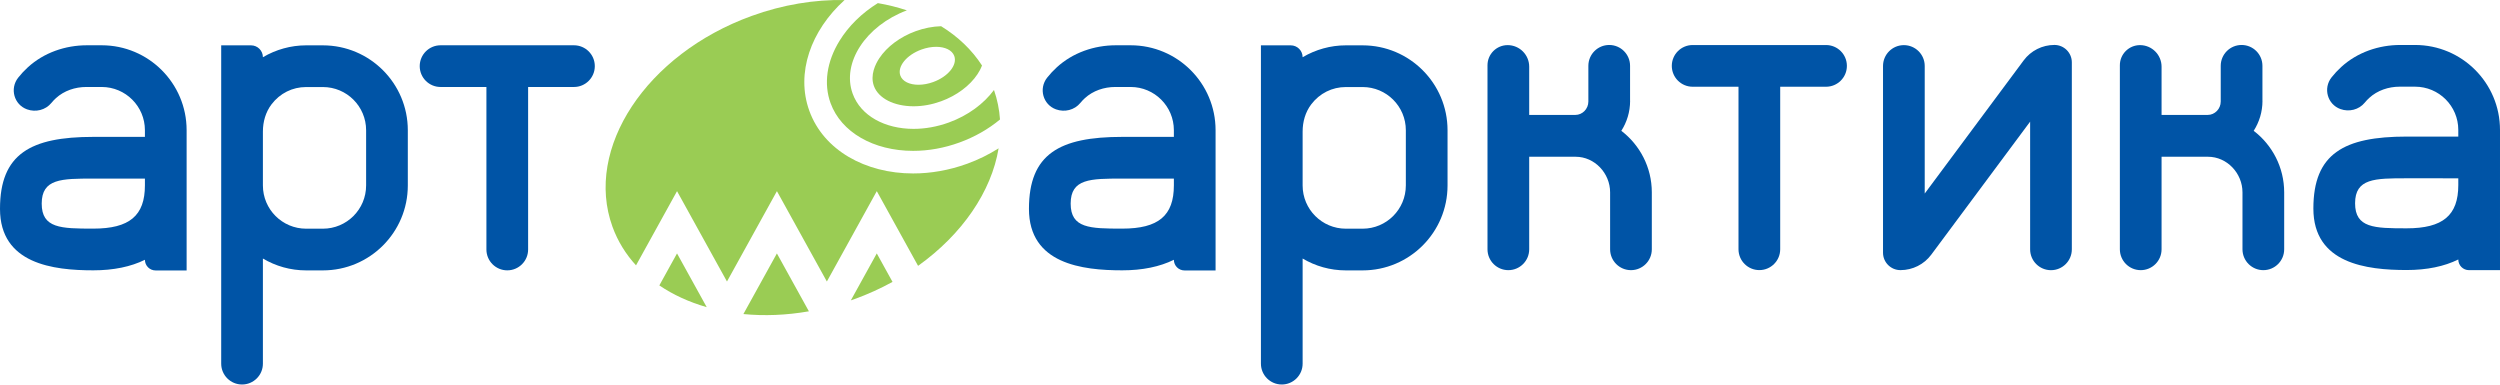
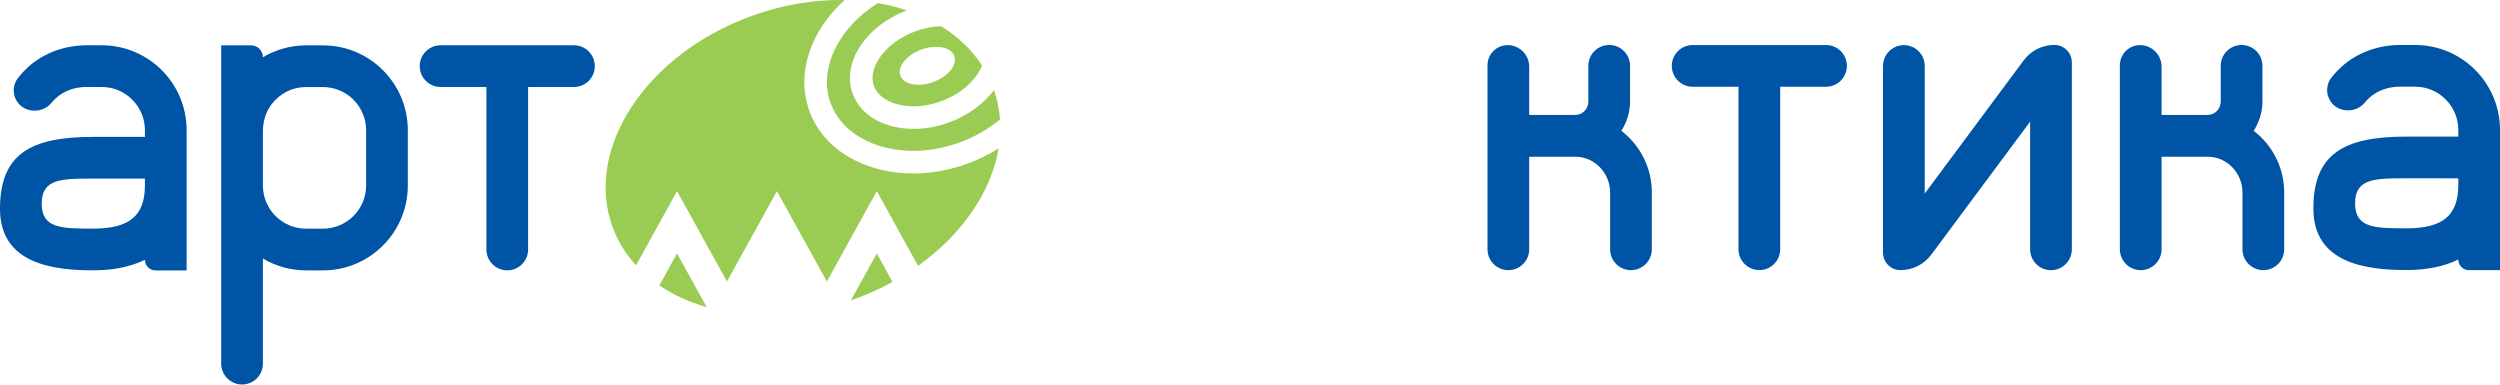
<svg xmlns="http://www.w3.org/2000/svg" id="b" viewBox="0 0 928.752 142.843">
  <g id="c">
    <path d="M761.941,100.374h0c-4.278,0-7.747-3.468-7.747-7.747v-47.437l-36.729,49.42c-2.684,3.612-6.919,5.741-11.42,5.741h-.035c-3.573,0-6.469-2.896-6.469-6.469l.001-69.368c0-4.278,3.468-7.747,7.747-7.747h0c4.278,0,7.747,3.468,7.747,7.747v47.39l36.762-49.466c2.684-3.612,6.919-5.741,11.42-5.741h0c3.573,0,6.469,2.896,6.469,6.469v69.461c0,4.278-3.468,7.747-7.747,7.747Z" fill="#0054a6" />
    <path d="M897.203,16.709h-5.482c-8.058,0-15.992,2.739-21.943,8.172-1.319,1.205-2.522,2.496-3.603,3.866-3.194,4.047-1.551,10.024,3.299,11.771h0c3.22,1.16,6.877.256,9.043-2.395.505-.618,1.059-1.204,1.661-1.754,3.058-2.797,7.163-4.166,11.308-4.166h5.718c8.867,0,16.055,7.188,16.055,16.056v2.488l-19.172-.006c-23.326,0-34.665,6.333-34.665,26.744,0,20.465,19.784,22.831,34.665,22.831,7.533,0,13.966-1.346,19.172-3.917h0c0,2.19,1.775,3.965,3.965,3.965h11.528s0-52.104,0-52.104c0-17.424-14.125-31.549-31.549-31.549ZM913.259,68.764c0,11.254-5.734,16.057-19.172,16.057-12.029,0-19.172-.114-19.172-9.294,0-9.294,7.382-9.294,19.172-9.294,9.169,0,15.204.003,19.172.006v2.526Z" fill="#0054a6" />
-     <path d="M420.04,16.82h-5.482c-8.058,0-15.992,2.739-21.943,8.172-1.319,1.205-2.522,2.496-3.603,3.866-3.194,4.047-1.551,10.024,3.299,11.771h0c3.22,1.16,6.877.256,9.043-2.395.505-.618,1.059-1.204,1.661-1.754,3.058-2.797,7.163-4.166,11.308-4.166h5.718c8.867,0,16.055,7.188,16.055,16.056v2.488l-19.172-.006c-23.326,0-34.665,6.333-34.665,26.744,0,20.465,19.784,22.831,34.665,22.831,7.533,0,13.966-1.346,19.172-3.917h0c0,2.19,1.775,3.965,3.965,3.965h11.528s0-52.104,0-52.104c0-17.424-14.125-31.549-31.549-31.549ZM436.096,68.875c0,11.254-5.734,16.057-19.172,16.057-12.029,0-19.172-.114-19.172-9.294,0-9.294,7.382-9.294,19.172-9.294,9.169,0,15.204.003,19.172.006v2.526Z" fill="#0054a6" />
    <path d="M37.782,16.82h-5.482c-8.058,0-15.992,2.739-21.943,8.172-1.319,1.205-2.522,2.496-3.603,3.866-3.194,4.047-1.551,10.024,3.299,11.771h0c3.22,1.16,6.877.256,9.043-2.395.505-.618,1.059-1.204,1.661-1.754,3.058-2.797,7.163-4.166,11.308-4.166h5.718c8.867,0,16.055,7.188,16.055,16.056v2.488l-19.172-.006C11.339,50.85,0,57.184,0,77.594c0,20.465,19.784,22.831,34.665,22.831,7.533,0,13.966-1.346,19.172-3.917h0c0,2.19,1.775,3.965,3.965,3.965h11.528s0-52.104,0-52.104c0-17.424-14.125-31.549-31.549-31.549ZM53.837,68.875c0,11.254-5.734,16.057-19.172,16.057-12.029,0-19.172-.114-19.172-9.294,0-9.294,7.382-9.294,19.172-9.294,9.169,0,15.204.003,19.172.006v2.526Z" fill="#0054a6" />
    <path d="M613.653,71.454c-.004-9.308-4.451-17.593-11.329-22.855,2.055-3.22,3.263-7.031,3.263-11.127h-.016v-13.018c0-4.278-3.468-7.747-7.747-7.747h0c-4.278,0-7.747,3.468-7.747,7.747v13.265c0,2.75-2.223,4.975-4.802,4.972-.888,0-17.177.003-17.177.003v-17.915c0-4.418-3.575-8.004-7.993-8.017h0c-4.138-.012-7.5,3.339-7.5,7.477v68.377c0,4.278,3.468,7.747,7.747,7.747h0c4.278,0,7.747-3.468,7.747-7.747v-34.381h17.249c7.062,0,12.811,6.106,12.811,13.231v21.151c0,4.278,3.468,7.747,7.747,7.747h0c4.278,0,7.747-3.468,7.747-7.747v-21.162h-0Z" fill="#0054a6" />
    <path d="M848.577,71.454c-.004-9.308-4.451-17.593-11.329-22.855,2.055-3.22,3.263-7.031,3.263-11.127h-.016v-13.018c0-4.278-3.468-7.747-7.747-7.747h0c-4.278,0-7.747,3.468-7.747,7.747v13.265c0,2.75-2.223,4.975-4.802,4.972-.888,0-17.177.003-17.177.003v-17.915c0-4.418-3.575-8.004-7.993-8.017h0c-4.138-.012-7.5,3.339-7.5,7.477v68.377c0,4.278,3.468,7.747,7.747,7.747h0c4.278,0,7.747-3.468,7.747-7.747v-34.381h17.249c7.062,0,12.811,6.106,12.811,13.231v21.151c0,4.278,3.468,7.747,7.747,7.747h0c4.278,0,7.747-3.468,7.747-7.747v-21.162h-0Z" fill="#0054a6" />
    <path d="M213.224,16.822h-49.552c-4.278,0-7.747,3.468-7.747,7.747h0c0,4.278,3.468,7.747,7.747,7.747h17.01c.011,0,.02.009.02.02v60.352c0,4.278,3.468,7.747,7.747,7.747h0c4.278,0,7.747-3.468,7.747-7.747v-60.352c0-.011.009-.02.02-.02h17.009c4.278,0,7.747-3.468,7.747-7.747h0c0-4.278-3.468-7.747-7.747-7.747Z" fill="#0054a6" />
    <path d="M119.954,16.844h-6.23c-5.679,0-11.23,1.564-16.056,4.414h0c0-2.438-1.976-4.414-4.413-4.414h-11.08v118.252c0,4.278,3.468,7.747,7.747,7.747h0c4.278,0,7.747-3.468,7.747-7.747v-39.053c4.707,2.795,10.196,4.407,16.056,4.407h6.231c17.424,0,31.549-14.125,31.549-31.549v-20.507c0-17.424-14.125-31.55-31.55-31.55ZM136.011,68.9c0,8.868-7.189,16.057-16.057,16.057h-6.23c-8.867,0-16.056-7.189-16.056-16.056v-20.03c0-3.611,1.008-7.213,3.189-10.091,3.134-4.135,7.794-6.443,12.867-6.443h6.231c8.867,0,16.056,7.189,16.056,16.056v20.507Z" fill="#0054a6" />
-     <path d="M506.213,16.844h-6.23c-5.679,0-11.23,1.564-16.056,4.414h0c0-2.438-1.976-4.414-4.413-4.414h-11.08v118.252c0,4.278,3.468,7.747,7.747,7.747h0c4.278,0,7.747-3.468,7.747-7.747v-39.053c4.707,2.795,10.196,4.407,16.056,4.407h6.231c17.424,0,31.549-14.125,31.549-31.549v-20.507c0-17.424-14.125-31.55-31.55-31.55ZM522.269,68.9c0,8.868-7.189,16.057-16.057,16.057h-6.23c-8.867,0-16.056-7.189-16.056-16.056v-20.03c0-3.611,1.008-7.213,3.189-10.091,3.134-4.135,7.794-6.443,12.867-6.443h6.231c8.867,0,16.056,7.189,16.056,16.056v20.507Z" fill="#0054a6" />
    <path d="M678.373,16.73h-49.552c-4.278,0-7.747,3.468-7.747,7.747h0c0,4.278,3.468,7.747,7.747,7.747h17.01c.011,0,.02.009.02.02v60.352c0,4.278,3.468,7.747,7.747,7.747h0c4.278,0,7.747-3.468,7.747-7.747v-60.352c0-.011.009-.02.02-.02h17.009c4.278,0,7.747-3.468,7.747-7.747h0c0-4.278-3.468-7.747-7.747-7.747Z" fill="#0054a6" />
    <path d="M326.647,21.658c-1.379,2.089-3.47,6.203-1.988,10.288,1.661,4.578,7.446,7.536,14.738,7.536,3.384,0,6.824-.626,10.226-1.86,5.745-2.085,10.676-5.758,13.527-10.076.532-.806,1.169-1.916,1.667-3.208-3.783-5.859-8.969-10.763-15.19-14.598-3.134.088-6.31.702-9.453,1.843-5.746,2.085-10.676,5.757-13.527,10.076ZM342.306,18.407c1.888-.685,3.768-1.011,5.475-1.011,3.293,0,5.937,1.216,6.734,3.412,1.209,3.333-2.296,7.663-7.829,9.671-1.888.685-3.768,1.011-5.474,1.011-3.293,0-5.938-1.216-6.734-3.412-1.209-3.333,2.295-7.663,7.829-9.671Z" fill="#9acc54" />
    <path d="M244.946,106.032c5.154,3.502,11.104,6.213,17.603,8.079l-11.034-19.965-6.57,11.886Z" fill="#9acc54" />
    <path d="M308.562,38.324c3.906,10.765,15.945,17.721,30.671,17.721,5.743,0,11.525-1.042,17.186-3.096,5.664-2.055,10.773-4.98,15.085-8.564-.26-3.707-.996-7.376-2.238-10.957-3.776,5.096-9.599,9.477-16.781,12.083-4.421,1.604-8.877,2.364-13.089,2.364-10.59,0-19.63-4.804-22.627-13.066-4.154-11.446,4.848-25.228,20.135-30.96-3.435-1.149-7.039-2.05-10.782-2.691-5.944,3.701-10.853,8.49-14.253,14.022-4.746,7.722-5.921,15.941-3.307,23.145Z" fill="#9acc54" />
-     <path d="M288.622,94.146l-12.449,22.526c7.752.758,15.964.448,24.334-1.022l-11.885-21.505Z" fill="#9acc54" />
    <path d="M359.282,60.839c-6.733,2.443-13.542,3.599-20.049,3.599-17.771,0-33.257-8.633-38.561-23.251-5.093-14.035.562-29.845,13.089-41.172-11.071-.206-22.859,1.672-34.55,5.915-39.086,14.182-62.224,49.232-51.682,78.286,1.958,5.395,4.943,10.201,8.75,14.364l15.237-27.569,18.553,33.572,18.554-33.572,18.554,33.571,18.551-33.572,15.335,27.752c16.412-11.728,27.257-27.603,29.916-43.66-3.566,2.26-7.476,4.207-11.695,5.737Z" fill="#9acc54" />
    <path d="M325.726,94.147l-9.636,17.438c.432-.15.865-.286,1.297-.443,5.003-1.815,9.742-3.974,14.185-6.417l-5.846-10.578Z" fill="#9acc54" />
  </g>
</svg>